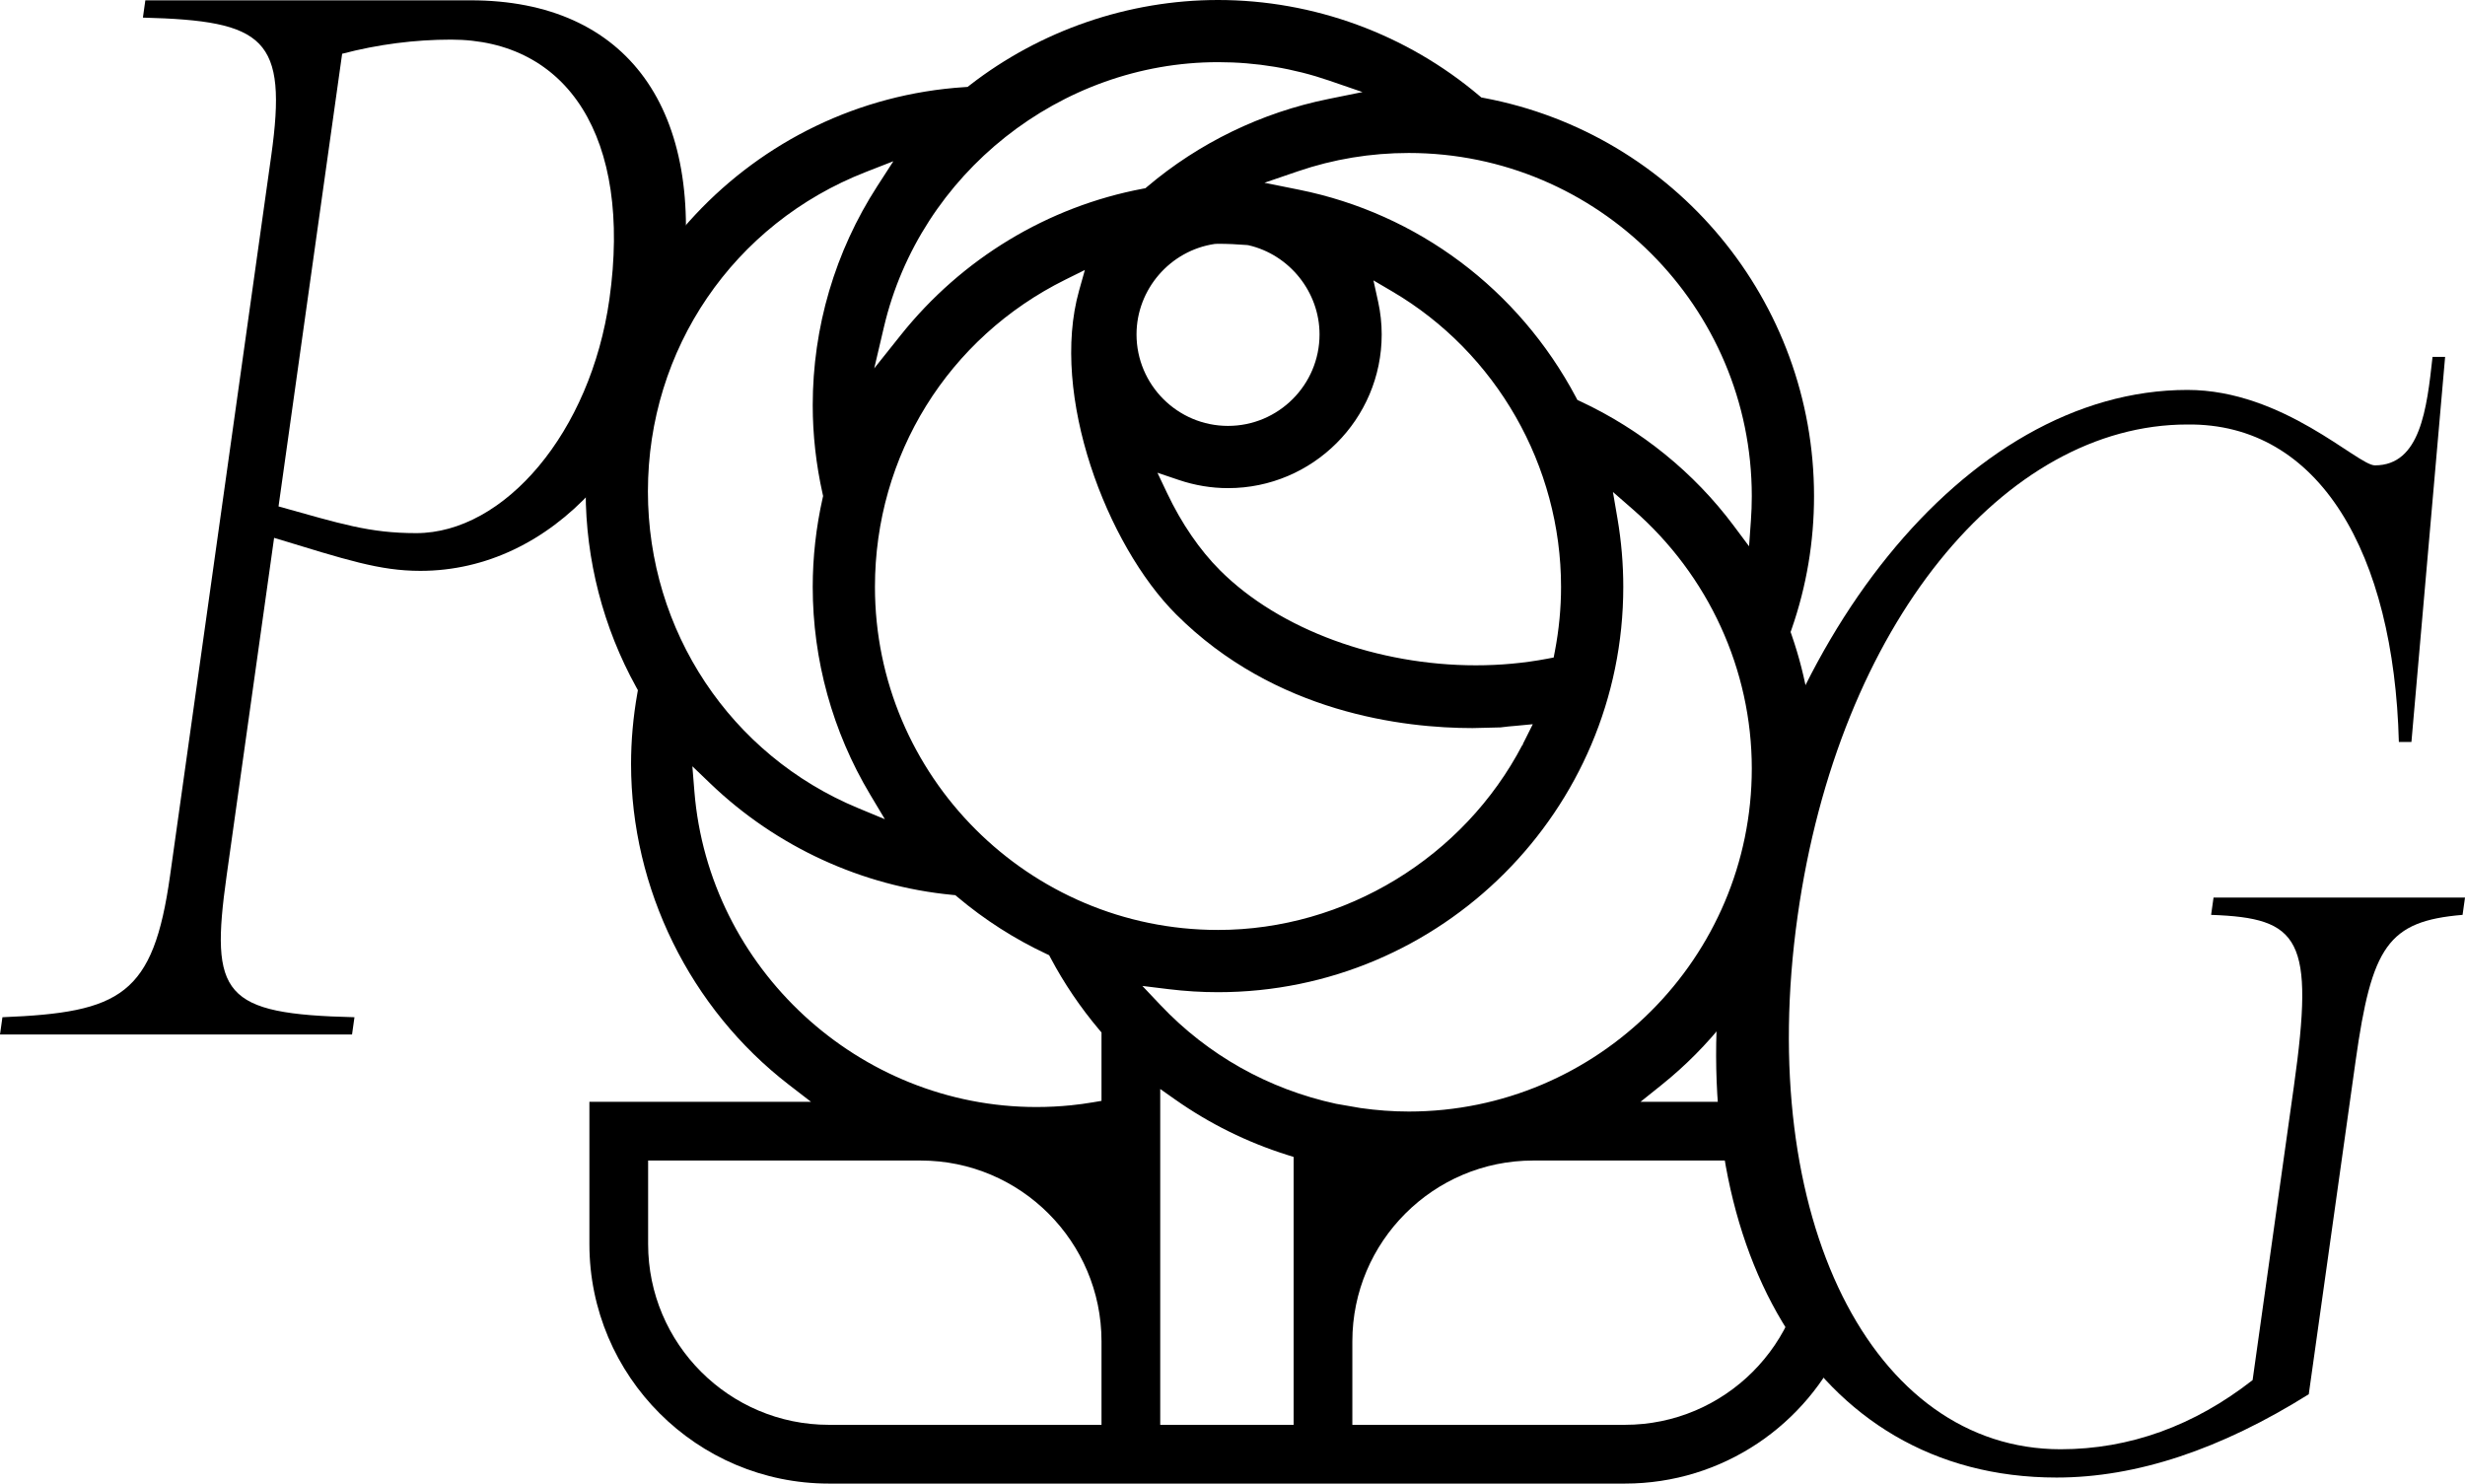
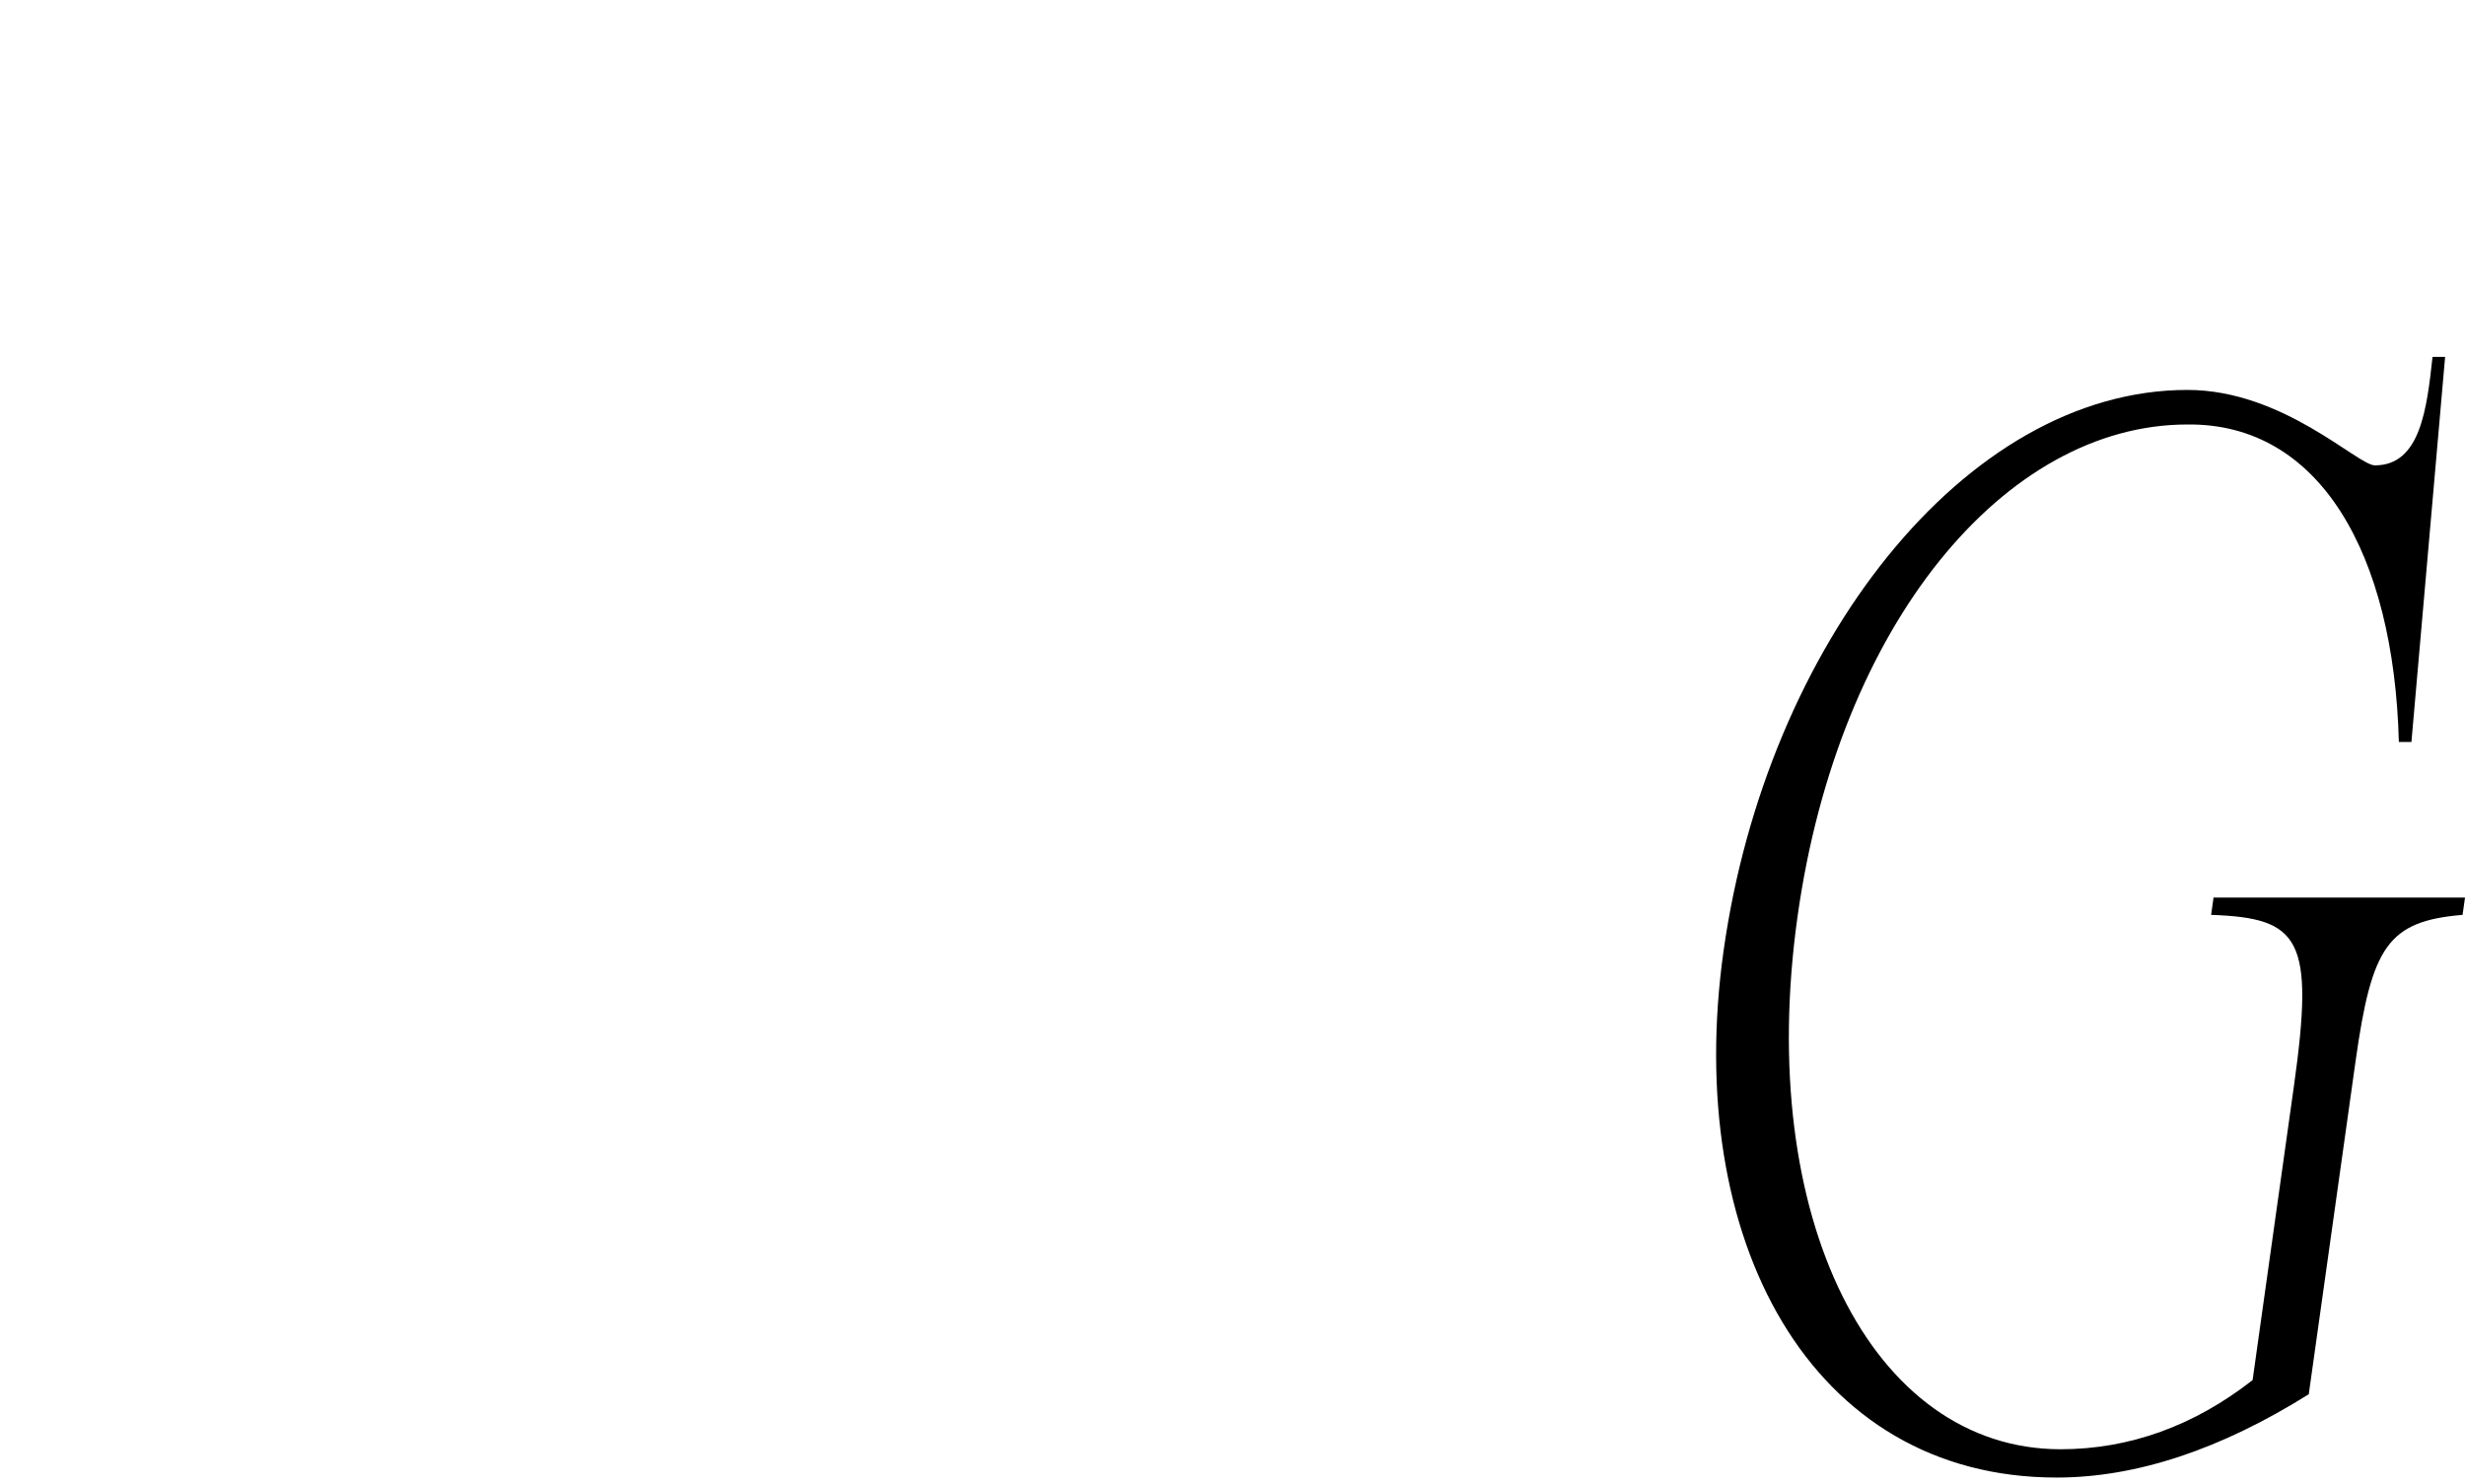
<svg xmlns="http://www.w3.org/2000/svg" id="Layer_1" viewBox="0 0 515.1 310">
-   <path d="M142.361,60.825c-4.708,33.499-26.936,58.458-54.523,58.458-8.539,0-15.441-2.299-30.559-6.897l-9.924,70.61c-3.508,24.96-.778,28.901,26.717,29.558l-.508,3.613H0l.508-3.613c24.77-.985,31.517-4.598,35.025-29.558L56.673,32.581c3.462-24.631-1.285-28.244-26.81-28.901l.508-3.613h67.982c32.842,0,49.316,22.989,44.008,60.757ZM86.976,111.401c18.391,0,36.453-21.019,40.376-48.934,4.754-33.827-8.805-54.189-33.108-54.189-7.554,0-15.246.985-22.748,2.956l-13.293,94.584c12.957,3.613,18.92,5.583,28.773,5.583Z" />
  <path d="M375.626,191.495c-8.862,63.056,15.553,111.334,54.963,111.334,14.45,0,27.951-4.926,40.127-14.45l8.631-61.414c4.339-30.871,1.326-35.141-17.301-35.798l.508-3.613h52.547l-.508,3.613c-15.62,1.314-18.986,6.568-22.355,30.543l-9.785,69.625c-18.365,11.495-35.945,17.406-52.694,17.406-51.562,0-78.044-49.92-69.598-110.02,8.954-63.713,50.305-117.245,96.94-117.245,20.033,0,35.553,15.764,39.165,15.764,9.524,0,10.857-11.823,12.052-22.661h2.627l-7.039,80.462h-2.627c-1.03-39.41-16.575-66.669-44.209-66.34-38.096,0-72.859,41.709-81.444,102.795Z" />
-   <path d="M368.832,230.229h-26.02l4.441-3.561c19.923-15.971,31.816-40.678,31.816-66.092,0-9.541-1.57-18.914-4.668-27.86l-.228-.656.229-.656c3.097-8.896,4.667-18.228,4.667-27.735,0-40.707-29.021-75.701-69.007-83.208l-.52-.098-.403-.341C293.884,7.11,274.485,0,254.519,0c-18.651,0-37.063,6.316-51.844,17.786l-.485.376-.613.04c-44.405,2.85-79.188,39.969-79.188,84.506,0,14.262,3.655,28.401,10.568,40.889l.343.62-.124.698c-.867,4.899-1.306,9.851-1.306,14.717,0,26.041,12.322,51.094,32.961,67.014l4.646,3.584h-46.312v29.723c0,27.597,22.451,50.049,50.047,50.049h166.344c20.459,0,38.089-12.339,45.842-29.965M270.322,297.726h-27.875v-70.173l3.15,2.217c7.146,5.027,14.994,8.908,23.326,11.537l1.398.441v55.978ZM367.703,242.5l9.63,17.451c0,20.829-16.946,37.774-37.776,37.774h-56.963v-17.449c0-20.83,16.947-37.776,37.777-37.776h47.332ZM294.381,232.261c-3.298,0-6.687-.246-10.07-.73l-5.119-.888c-14.146-3.065-26.791-10.179-36.654-20.589l-3.824-4.037,5.52.676c3.407.417,6.868.629,10.287.629,46.698,0,84.689-37.992,84.689-84.691,0-4.776-.408-9.585-1.215-14.292l-.948-5.541,4.235,3.696c15.75,13.747,24.783,33.459,24.783,54.082,0,39.527-32.157,71.685-71.684,71.685ZM245.753,128.356v0c20.691,20.691,47.702,23.781,61.961,23.781l5.836-.142,1.714-.199c.48-.038.964-.081,1.446-.127l3.59-.341-1.611,3.226c-.153.307-.308.611-.466.915l.061.153-.146.014c-12.27,23.539-37.105,38.682-63.617,38.682-39.528,0-71.687-32.159-71.687-71.688,0-27.454,15.266-52.061,39.84-64.219l4.027-1.993-1.215,4.326c-6.118,21.786,5.771,53.118,20.268,67.612ZM287.986,63.064l-.983-4.475,3.95,2.322c21.744,12.779,35.252,36.429,35.252,61.72,0,4.462-.433,8.979-1.285,13.426l-.256,1.334-1.334.254c-4.881.928-9.898,1.376-14.925,1.376-20.397,0-40.974-7.366-53.481-19.869-4.225-4.227-8.041-9.796-11.036-16.107l-2.023-4.263,4.471,1.511c3.347,1.131,6.806,1.705,10.281,1.705,17.706,0,32.11-14.405,32.11-32.111,0-2.291-.249-4.586-.74-6.822ZM256.616,88.994c-10.544,0-19.122-8.579-19.122-19.124,0-9.402,7.022-17.525,16.334-18.895l.638-.032h.024c1.971,0,4.016.088,6.132.261l.288.044c8.592,1.986,14.827,9.817,14.827,18.622,0,10.545-8.578,19.124-19.121,19.124ZM366.064,103.653c0,1.7-.062,3.429-.186,5.142l-.386,5.354-3.212-4.301c-8.275-11.083-19.358-20.072-32.051-25.995l-.606-.283-.313-.59c-11.986-22.545-33.068-38.339-57.841-43.332l-7.246-1.46,6.994-2.393c7.429-2.541,15.222-3.829,23.163-3.829,39.526,0,71.684,32.159,71.684,71.688ZM254.519,12.988c7.98,0,15.804,1.299,23.251,3.86l6.947,2.389-7.2,1.462c-13.895,2.821-26.951,9.145-37.757,18.288l-.403.341-.519.098c-19.887,3.743-37.86,14.607-50.61,30.591l-5.543,6.95,2.033-8.654c7.531-32.057,36.887-55.324,69.802-55.324ZM180.916,35.942l5.768-2.252-3.36,5.201c-8.827,13.661-13.492,29.493-13.492,45.785,0,6.163.697,12.397,2.071,18.53l.098.438-.099.438c-1.374,6.113-2.07,12.354-2.07,18.55,0,15.254,4.141,30.247,11.976,43.357l3.101,5.189-5.583-2.315c-26.688-11.066-43.933-37.04-43.933-66.17,0-29.75,17.87-55.951,45.525-66.75ZM145.104,165.367l-.423-5.247,3.801,3.644c13.75,13.182,31.694,21.431,50.526,23.226l.621.06.477.4c5.654,4.755,11.888,8.745,18.526,11.86l.604.284.313.59c2.803,5.288,6.22,10.333,10.156,14.996l.472.559v14.29l-1.664.284c-1.597.272-3.18.488-4.706.641-2.363.241-4.803.363-7.248.363-37.089,0-68.477-28.968-71.456-65.949ZM135.434,242.5h56.965c20.831,0,37.778,16.946,37.778,37.776v17.449h-56.965c-20.831,0-37.778-16.945-37.778-37.774v-17.451Z" />
</svg>